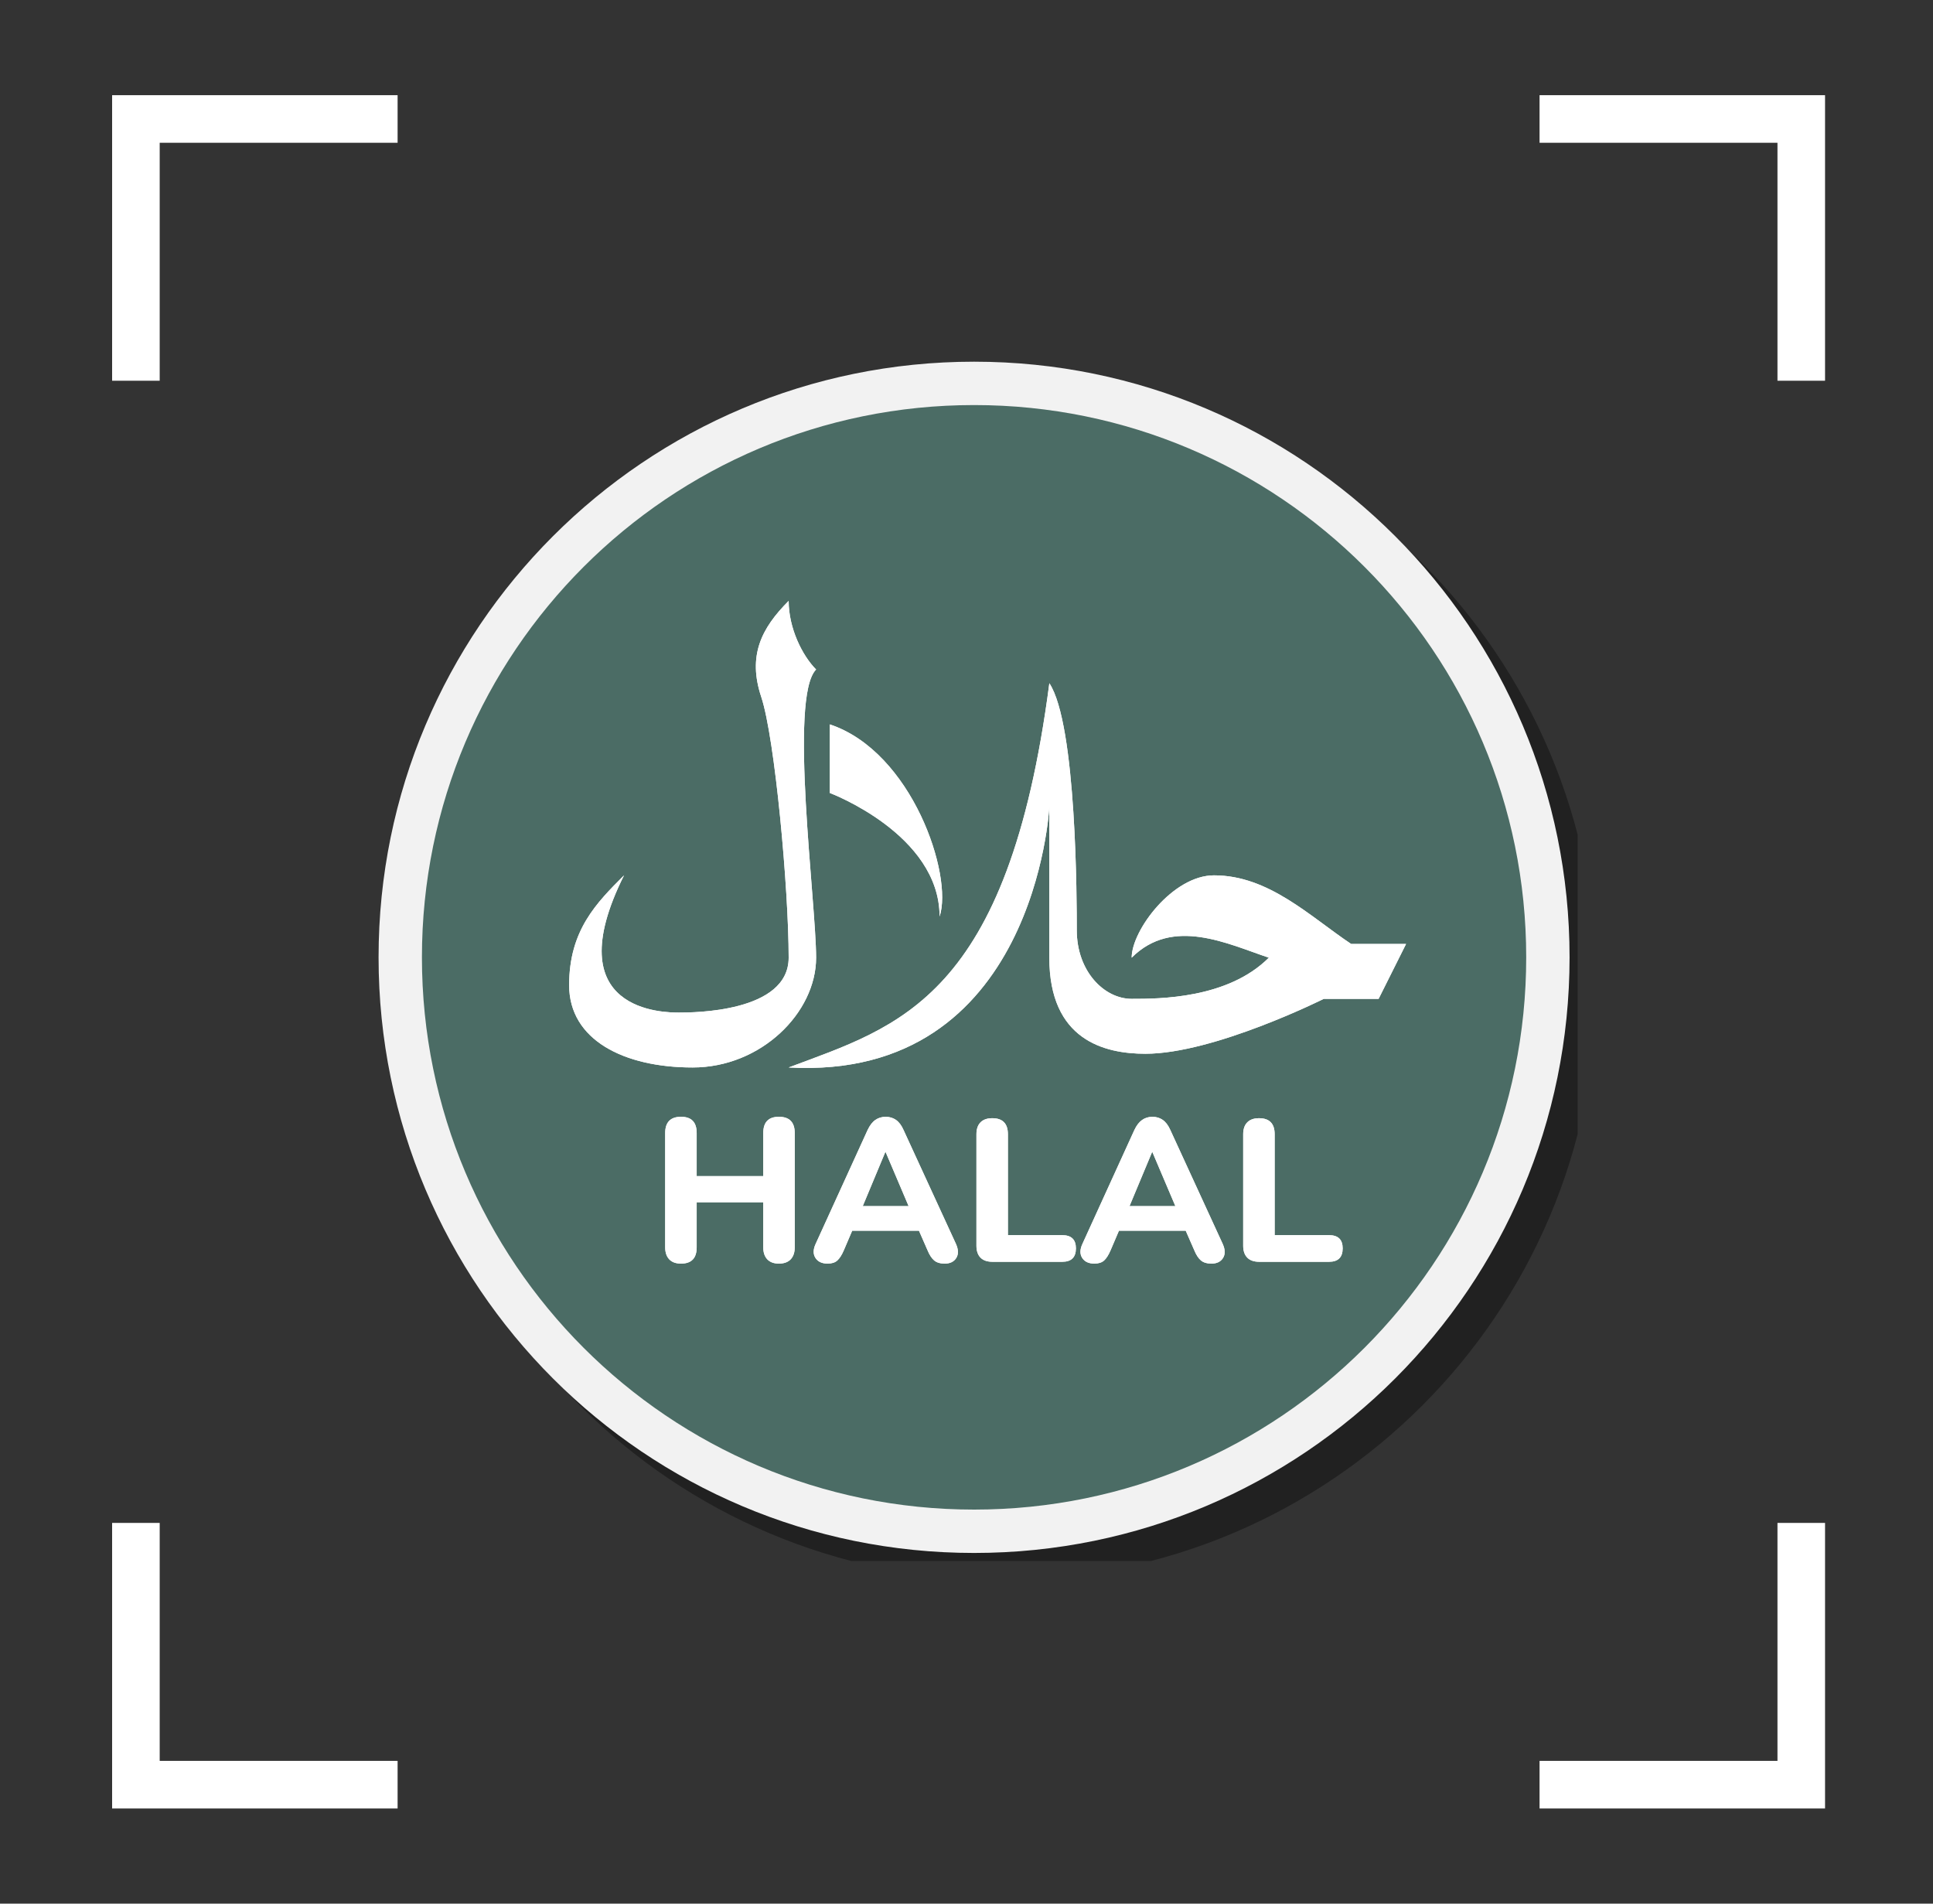
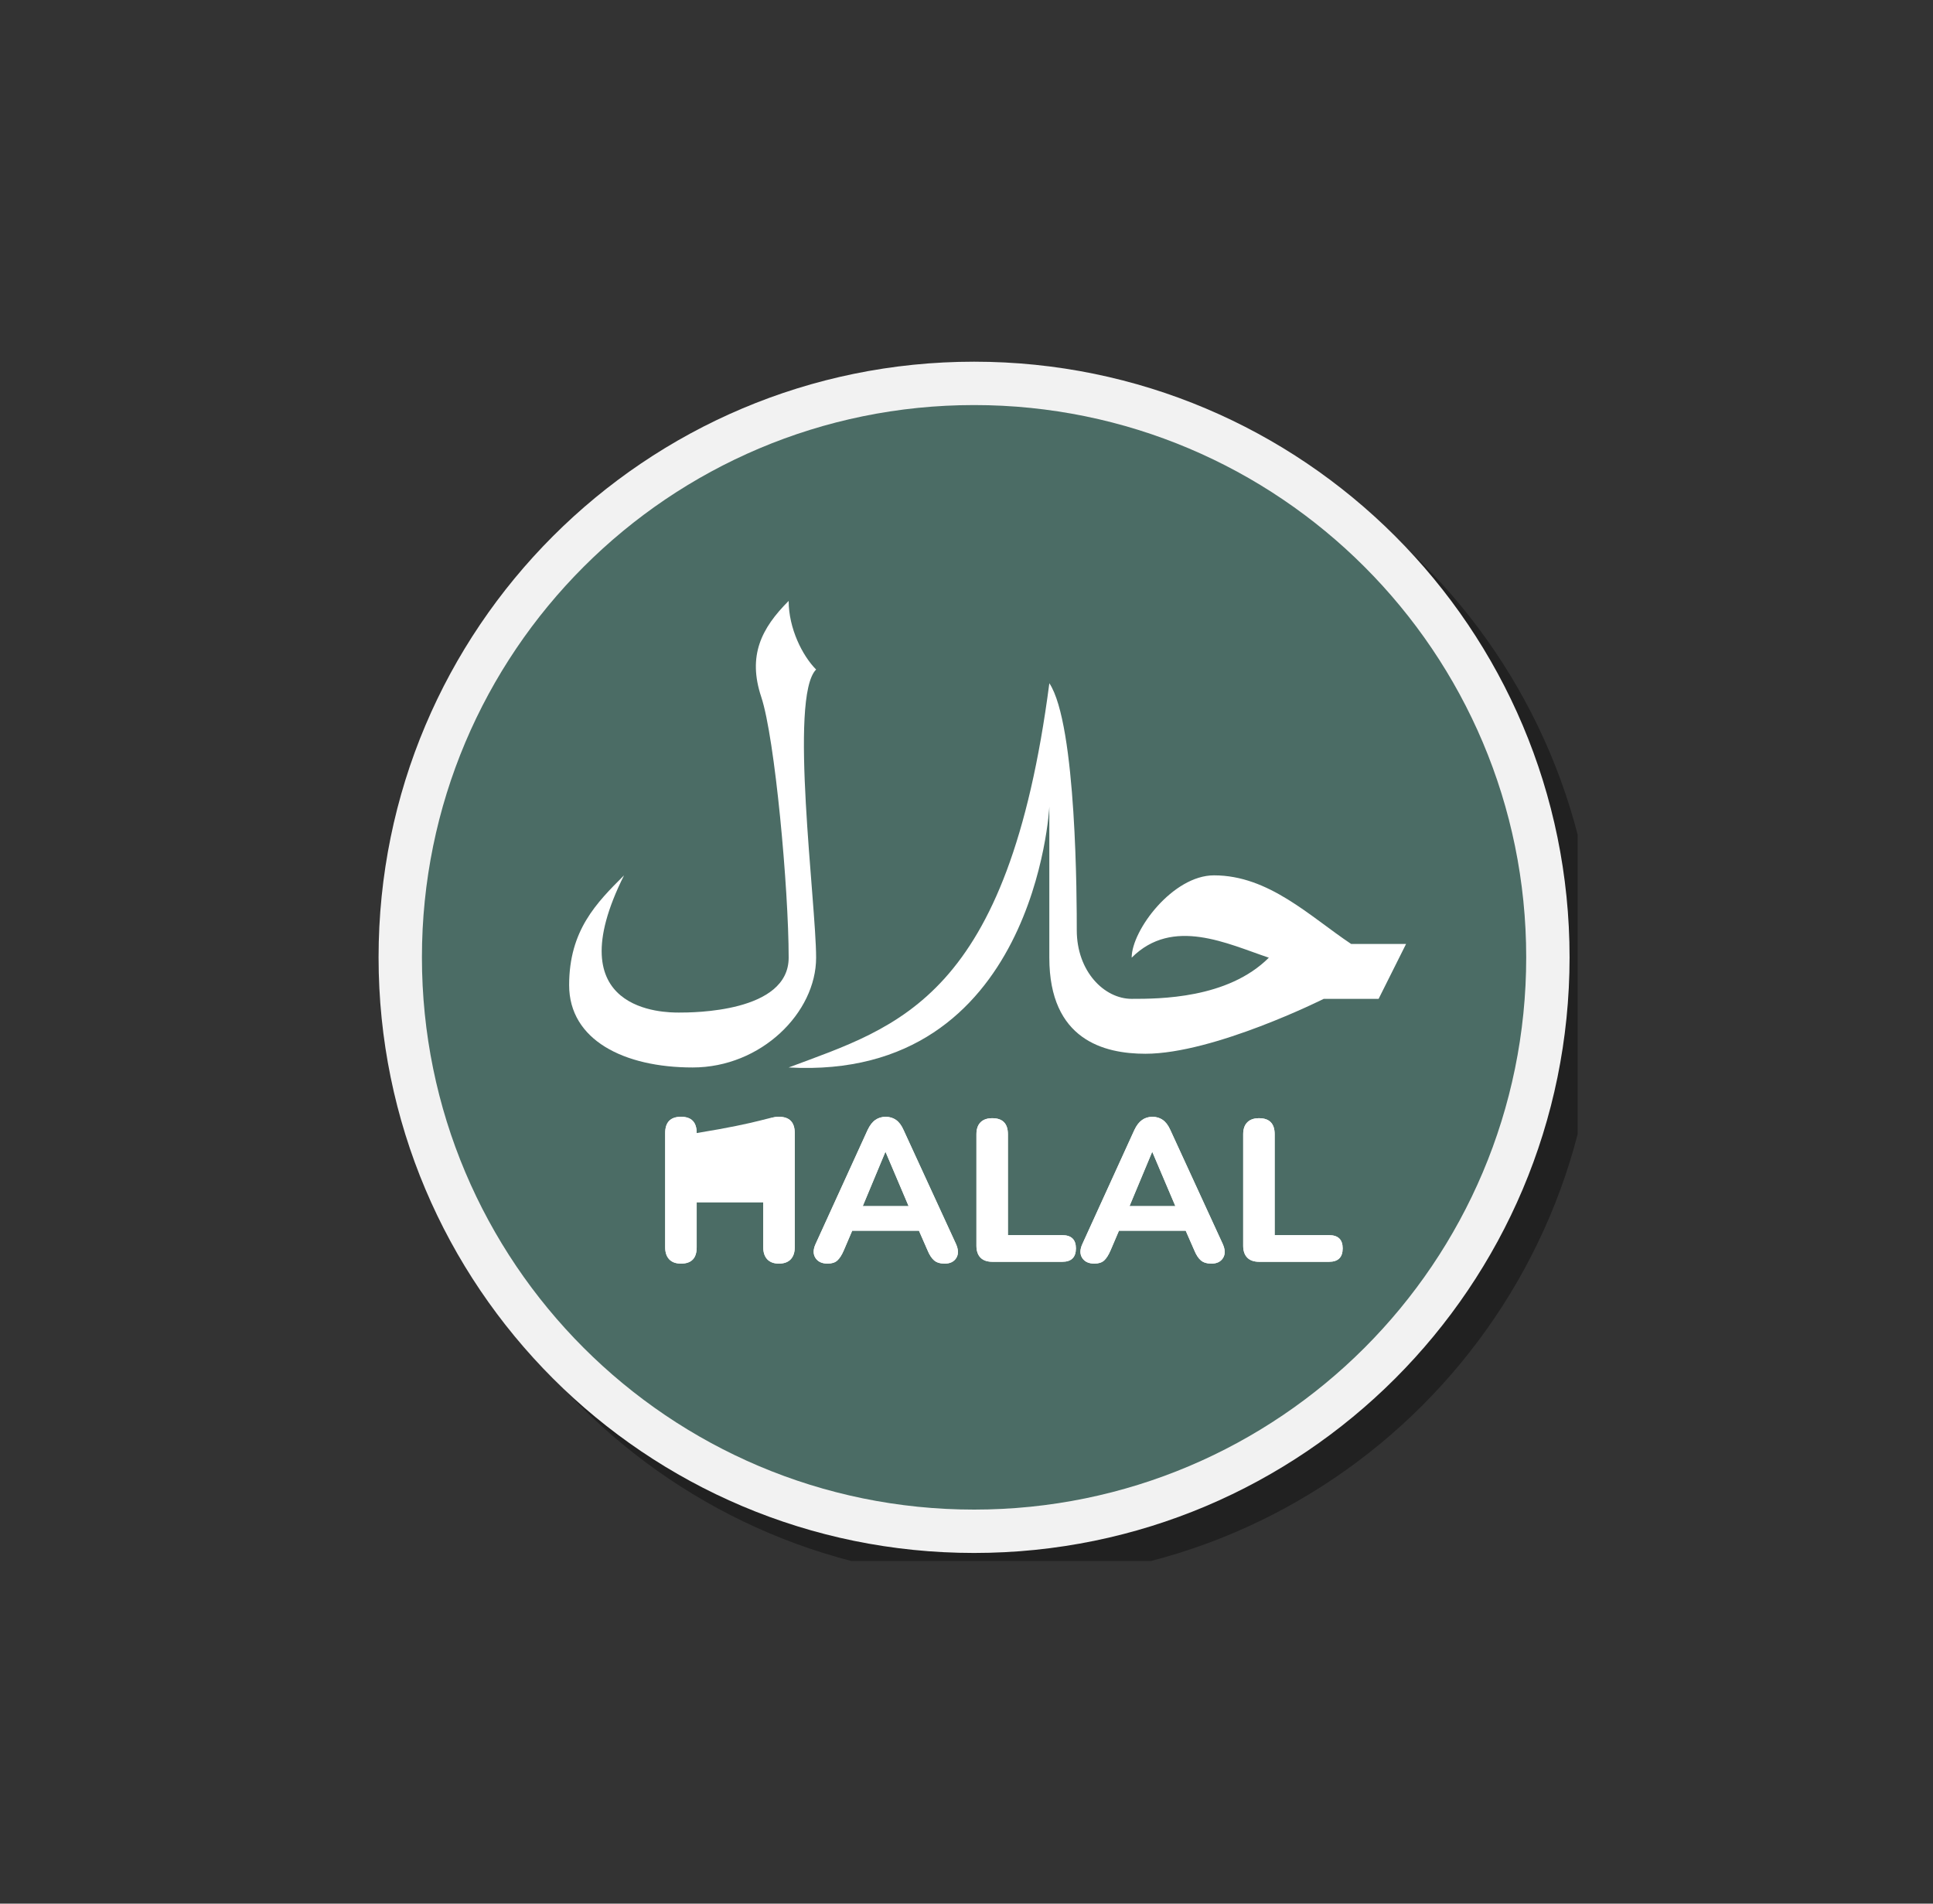
<svg xmlns="http://www.w3.org/2000/svg" width="65" height="64" viewBox="0 0 65 64" fill="none">
  <rect x="0" y="0" width="65" height="64" fill="#333333" stroke="none" />
-   <path d="M5.37 12.8V4.8H13.37V3.2H3.77V12.8H5.37ZM59.77 12.8H61.37V3.2H51.77V4.8H59.77V12.8ZM59.77 51.2V59.2H51.77V60.8H61.37V51.2H59.77ZM5.37 51.2H3.77V60.8H13.37V59.2H5.37V51.2Z" fill="white" />
  <g clip-path="url(#clip0_1702_5169)">
    <path opacity="0.35" d="M33.665 53.12C44.724 53.12 53.69 44.155 53.69 33.095C53.69 22.036 44.724 13.07 33.665 13.07C22.605 13.07 13.64 22.036 13.64 33.095C13.64 44.155 22.605 53.12 33.665 53.12Z" fill="black" />
    <path d="M32.755 52.21C43.814 52.21 52.779 43.245 52.779 32.185C52.779 21.126 43.814 12.16 32.755 12.16C21.695 12.16 12.73 21.126 12.73 32.185C12.73 43.245 21.695 52.21 32.755 52.21Z" fill="#F2F2F2" />
    <path d="M32.755 49.252C42.18 49.252 49.821 41.611 49.821 32.185C49.821 22.759 42.18 15.118 32.755 15.118C23.329 15.118 15.688 22.759 15.688 32.185C15.688 41.611 23.329 49.252 32.755 49.252Z" fill="#4B6C65" />
    <path d="M32.755 49.252C42.18 49.252 49.821 41.611 49.821 32.185C49.821 22.759 42.18 15.118 32.755 15.118C23.329 15.118 15.688 22.759 15.688 32.185C15.688 41.611 23.329 49.252 32.755 49.252Z" stroke="#4B6C65" stroke-width="3" stroke-miterlimit="10" />
    <path d="M20.984 29.429C20.061 30.352 19.138 31.274 19.138 33.12C19.138 34.965 20.984 35.888 23.291 35.888C25.598 35.888 27.443 34.042 27.443 32.197C27.443 30.352 26.52 23.431 27.443 22.509C26.982 22.047 26.52 21.125 26.52 20.202C25.598 21.124 25.137 22.047 25.598 23.431C26.059 24.815 26.52 29.89 26.52 32.197C26.52 34.042 23.291 34.042 22.83 34.042C22.368 34.042 18.677 34.042 20.984 29.429Z" fill="white" />
-     <path d="M20.984 29.428C20.061 30.351 19.138 31.274 19.138 33.12C19.138 34.965 20.984 35.888 23.291 35.888C25.598 35.888 27.443 34.042 27.443 32.197C27.443 30.351 26.52 23.431 27.443 22.508C26.982 22.047 26.52 21.124 26.52 20.201C25.598 21.124 25.137 22.047 25.598 23.431C26.059 24.815 26.52 29.89 26.52 32.197C26.52 34.042 23.291 34.042 22.83 34.042C22.368 34.042 18.677 34.042 20.984 29.428Z" fill="white" />
-     <path d="M27.904 24.354V26.66C27.904 26.66 31.595 28.044 31.595 30.813C32.056 29.429 30.672 25.276 27.904 24.354Z" fill="white" />
-     <path d="M27.904 24.354V26.66C27.904 26.66 31.595 28.044 31.595 30.813C32.056 29.429 30.672 25.276 27.904 24.354Z" fill="white" />
-     <path d="M26.52 35.888C30.211 34.504 33.902 33.581 35.286 22.97C36.208 24.354 36.208 30.352 36.208 31.274C36.208 32.658 37.131 33.581 38.054 33.581C38.976 33.581 41.283 33.581 42.667 32.197C41.283 31.736 39.438 30.813 38.054 32.197C38.054 31.275 39.438 29.429 40.822 29.429C42.667 29.429 44.051 30.813 45.435 31.736C46.358 31.736 47.281 31.736 47.281 31.736L46.358 33.581H44.513C44.513 33.581 40.822 35.427 38.515 35.427C37.131 35.427 35.285 34.965 35.285 32.198C35.285 29.891 35.285 27.123 35.285 27.123C35.285 27.123 34.824 36.349 26.52 35.888Z" fill="white" />
    <path d="M26.52 35.888C30.211 34.504 33.902 33.581 35.286 22.97C36.208 24.354 36.208 30.352 36.208 31.274C36.208 32.658 37.131 33.581 38.054 33.581C38.976 33.581 41.283 33.581 42.667 32.197C41.283 31.736 39.438 30.813 38.054 32.197C38.054 31.275 39.438 29.429 40.822 29.429C42.667 29.429 44.051 30.813 45.435 31.736C46.358 31.736 47.281 31.736 47.281 31.736L46.358 33.581H44.513C44.513 33.581 40.822 35.427 38.515 35.427C37.131 35.427 35.285 34.965 35.285 32.198C35.285 29.891 35.285 27.123 35.285 27.123C35.285 27.123 34.824 36.349 26.52 35.888Z" fill="white" />
    <path d="M22.901 42.482C22.728 42.482 22.596 42.435 22.505 42.339C22.414 42.244 22.368 42.109 22.368 41.936V38.093C22.368 37.728 22.546 37.546 22.901 37.546C23.251 37.546 23.427 37.728 23.427 38.093V39.54H25.666V38.093C25.666 37.728 25.841 37.546 26.191 37.546C26.546 37.546 26.724 37.728 26.724 38.093V41.935C26.724 42.109 26.678 42.243 26.587 42.339C26.496 42.434 26.364 42.482 26.191 42.482C26.023 42.482 25.893 42.434 25.802 42.339C25.711 42.243 25.666 42.109 25.666 41.935V40.42H23.427V41.935C23.427 42.3 23.251 42.482 22.901 42.482Z" fill="white" />
    <path d="M27.83 42.482C27.639 42.482 27.503 42.418 27.421 42.291C27.339 42.164 27.341 42.007 27.427 41.82L29.175 37.99C29.248 37.835 29.334 37.723 29.434 37.653C29.535 37.582 29.651 37.547 29.783 37.547C29.915 37.547 30.031 37.582 30.131 37.653C30.231 37.723 30.315 37.835 30.383 37.99L32.145 41.82C32.231 42.011 32.234 42.169 32.155 42.295C32.075 42.42 31.946 42.482 31.769 42.482C31.614 42.482 31.494 42.446 31.41 42.373C31.326 42.3 31.252 42.187 31.189 42.032L30.902 41.377H28.656L28.376 42.032C28.308 42.191 28.235 42.306 28.157 42.377C28.08 42.447 27.971 42.482 27.83 42.482ZM29.768 38.735L29.011 40.55H30.554L29.782 38.735H29.768Z" fill="white" />
    <path d="M33.373 42.421C33.196 42.421 33.061 42.374 32.97 42.281C32.879 42.187 32.834 42.054 32.834 41.881V38.133C32.834 37.961 32.879 37.827 32.97 37.734C33.061 37.641 33.193 37.594 33.366 37.594C33.717 37.594 33.892 37.774 33.892 38.133V41.526H35.721C36.026 41.526 36.179 41.674 36.179 41.97C36.179 42.27 36.026 42.421 35.721 42.421H33.373Z" fill="white" />
    <path d="M36.8 42.482C36.609 42.482 36.473 42.418 36.391 42.291C36.309 42.164 36.311 42.007 36.398 41.82L38.145 37.99C38.218 37.835 38.305 37.723 38.405 37.653C38.505 37.582 38.621 37.547 38.753 37.547C38.885 37.547 39.001 37.582 39.101 37.653C39.201 37.723 39.285 37.835 39.354 37.99L41.115 41.82C41.201 42.011 41.205 42.169 41.125 42.295C41.045 42.42 40.916 42.482 40.739 42.482C40.584 42.482 40.465 42.446 40.38 42.373C40.296 42.3 40.222 42.187 40.159 42.032L39.872 41.377H37.626L37.346 42.032C37.278 42.191 37.205 42.306 37.128 42.377C37.05 42.447 36.941 42.482 36.8 42.482ZM38.739 38.735L37.981 40.55H39.524L38.752 38.735H38.739Z" fill="white" />
    <path d="M42.343 42.421C42.166 42.421 42.032 42.374 41.941 42.281C41.849 42.187 41.804 42.054 41.804 41.881V38.133C41.804 37.961 41.849 37.827 41.941 37.734C42.032 37.641 42.163 37.594 42.336 37.594C42.687 37.594 42.862 37.774 42.862 38.133V41.526H44.692C44.997 41.526 45.149 41.674 45.149 41.97C45.149 42.27 44.997 42.421 44.692 42.421H42.343Z" fill="white" />
-     <path d="M22.901 42.482C22.728 42.482 22.596 42.435 22.505 42.339C22.414 42.244 22.368 42.109 22.368 41.936V38.093C22.368 37.728 22.546 37.546 22.901 37.546C23.251 37.546 23.427 37.728 23.427 38.093V39.54H25.666V38.093C25.666 37.728 25.841 37.546 26.191 37.546C26.546 37.546 26.724 37.728 26.724 38.093V41.935C26.724 42.109 26.678 42.243 26.587 42.339C26.496 42.434 26.364 42.482 26.191 42.482C26.023 42.482 25.893 42.434 25.802 42.339C25.711 42.243 25.666 42.109 25.666 41.935V40.42H23.427V41.935C23.427 42.3 23.251 42.482 22.901 42.482Z" fill="white" />
+     <path d="M22.901 42.482C22.728 42.482 22.596 42.435 22.505 42.339C22.414 42.244 22.368 42.109 22.368 41.936V38.093C22.368 37.728 22.546 37.546 22.901 37.546C23.251 37.546 23.427 37.728 23.427 38.093V39.54V38.093C25.666 37.728 25.841 37.546 26.191 37.546C26.546 37.546 26.724 37.728 26.724 38.093V41.935C26.724 42.109 26.678 42.243 26.587 42.339C26.496 42.434 26.364 42.482 26.191 42.482C26.023 42.482 25.893 42.434 25.802 42.339C25.711 42.243 25.666 42.109 25.666 41.935V40.42H23.427V41.935C23.427 42.3 23.251 42.482 22.901 42.482Z" fill="white" />
    <path d="M27.83 42.482C27.639 42.482 27.503 42.418 27.421 42.291C27.339 42.164 27.341 42.007 27.427 41.82L29.175 37.99C29.248 37.835 29.334 37.723 29.434 37.653C29.535 37.582 29.651 37.547 29.783 37.547C29.915 37.547 30.031 37.582 30.131 37.653C30.231 37.723 30.315 37.835 30.383 37.99L32.145 41.82C32.231 42.011 32.234 42.169 32.155 42.295C32.075 42.42 31.946 42.482 31.769 42.482C31.614 42.482 31.494 42.446 31.41 42.373C31.326 42.3 31.252 42.187 31.189 42.032L30.902 41.377H28.656L28.376 42.032C28.308 42.191 28.235 42.306 28.157 42.377C28.08 42.447 27.971 42.482 27.83 42.482ZM29.768 38.735L29.011 40.55H30.554L29.782 38.735H29.768Z" fill="white" />
    <path d="M33.373 42.421C33.196 42.421 33.061 42.374 32.97 42.281C32.879 42.187 32.834 42.054 32.834 41.881V38.133C32.834 37.961 32.879 37.827 32.97 37.734C33.061 37.641 33.193 37.594 33.366 37.594C33.717 37.594 33.892 37.774 33.892 38.133V41.526H35.721C36.026 41.526 36.179 41.674 36.179 41.97C36.179 42.27 36.026 42.421 35.721 42.421H33.373Z" fill="white" />
    <path d="M36.8 42.482C36.609 42.482 36.473 42.418 36.391 42.291C36.309 42.164 36.311 42.007 36.398 41.82L38.145 37.99C38.218 37.835 38.305 37.723 38.405 37.653C38.505 37.582 38.621 37.547 38.753 37.547C38.885 37.547 39.001 37.582 39.101 37.653C39.201 37.723 39.285 37.835 39.354 37.99L41.115 41.82C41.201 42.011 41.205 42.169 41.125 42.295C41.045 42.42 40.916 42.482 40.739 42.482C40.584 42.482 40.465 42.446 40.38 42.373C40.296 42.3 40.222 42.187 40.159 42.032L39.872 41.377H37.626L37.346 42.032C37.278 42.191 37.205 42.306 37.128 42.377C37.05 42.447 36.941 42.482 36.8 42.482ZM38.739 38.735L37.981 40.55H39.524L38.752 38.735H38.739Z" fill="white" />
    <path d="M42.343 42.421C42.166 42.421 42.032 42.374 41.941 42.281C41.849 42.187 41.804 42.054 41.804 41.881V38.133C41.804 37.961 41.849 37.827 41.941 37.734C42.032 37.641 42.163 37.594 42.336 37.594C42.687 37.594 42.862 37.774 42.862 38.133V41.526H44.692C44.997 41.526 45.149 41.674 45.149 41.97C45.149 42.27 44.997 42.421 44.692 42.421H42.343Z" fill="white" />
  </g>
  <defs>
    <clipPath id="clip0_1702_5169">
      <rect width="40.96" height="40.96" fill="white" transform="translate(12.09 11.52)" />
    </clipPath>
  </defs>
</svg>